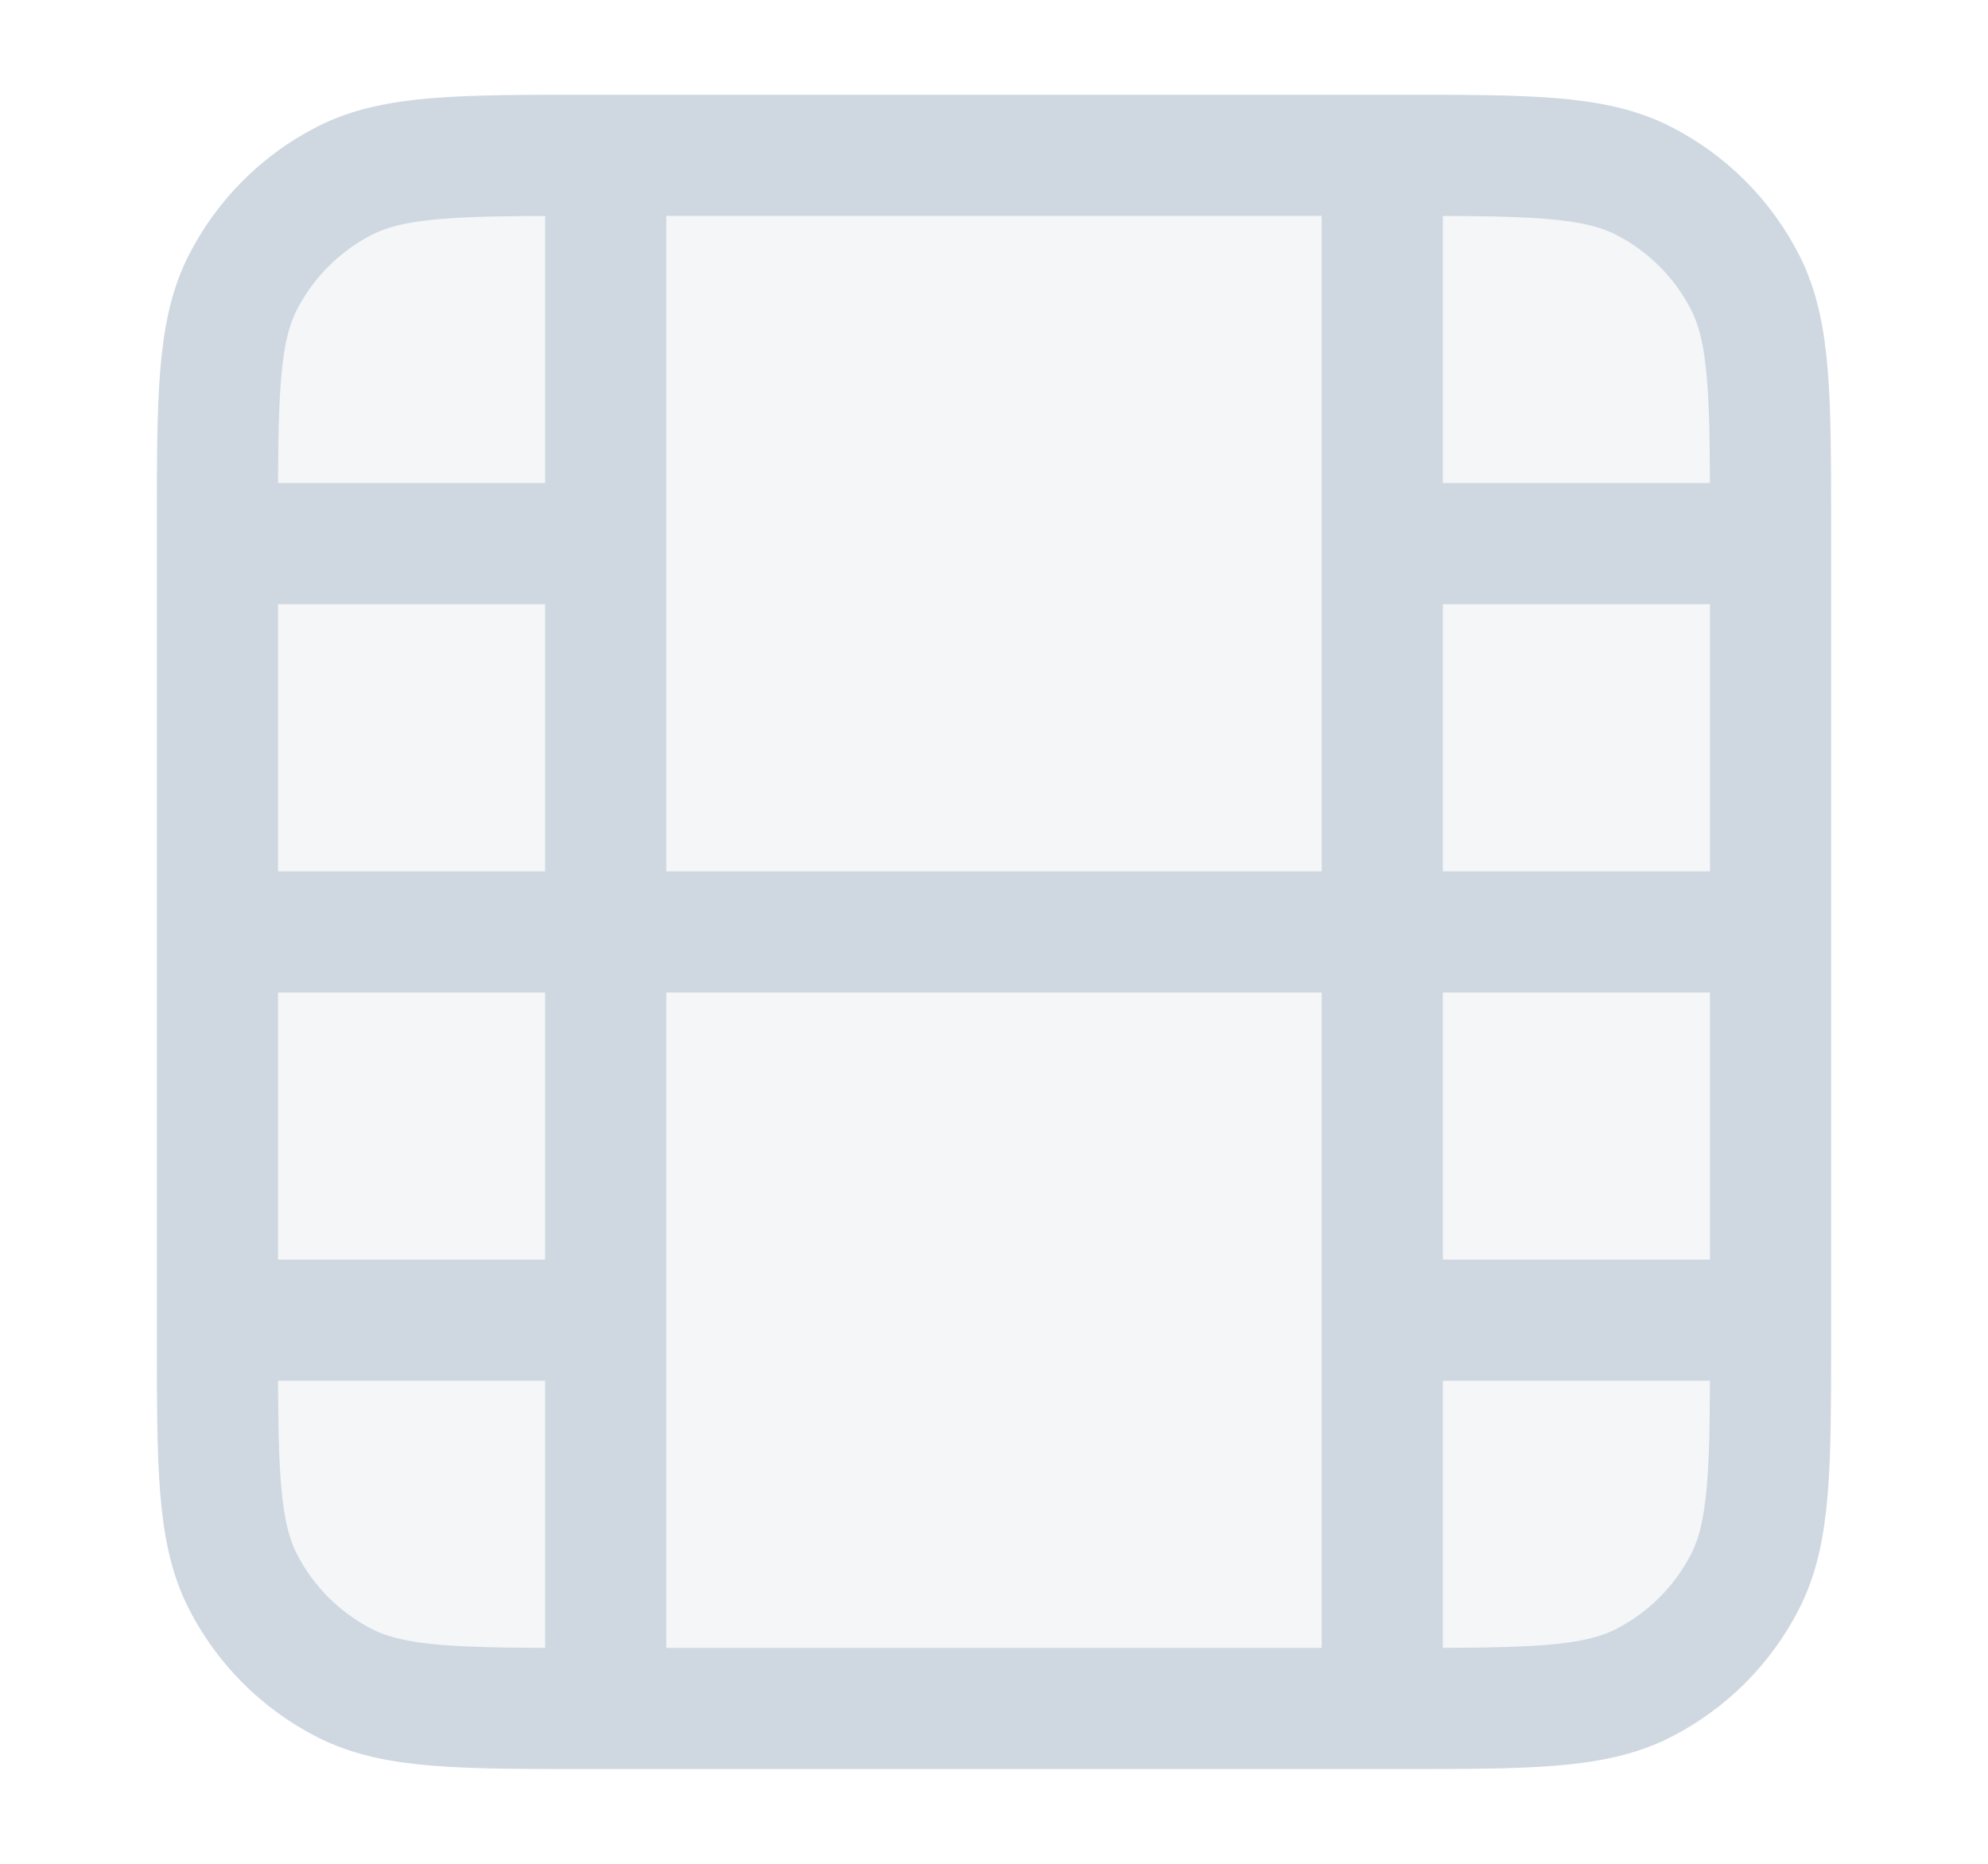
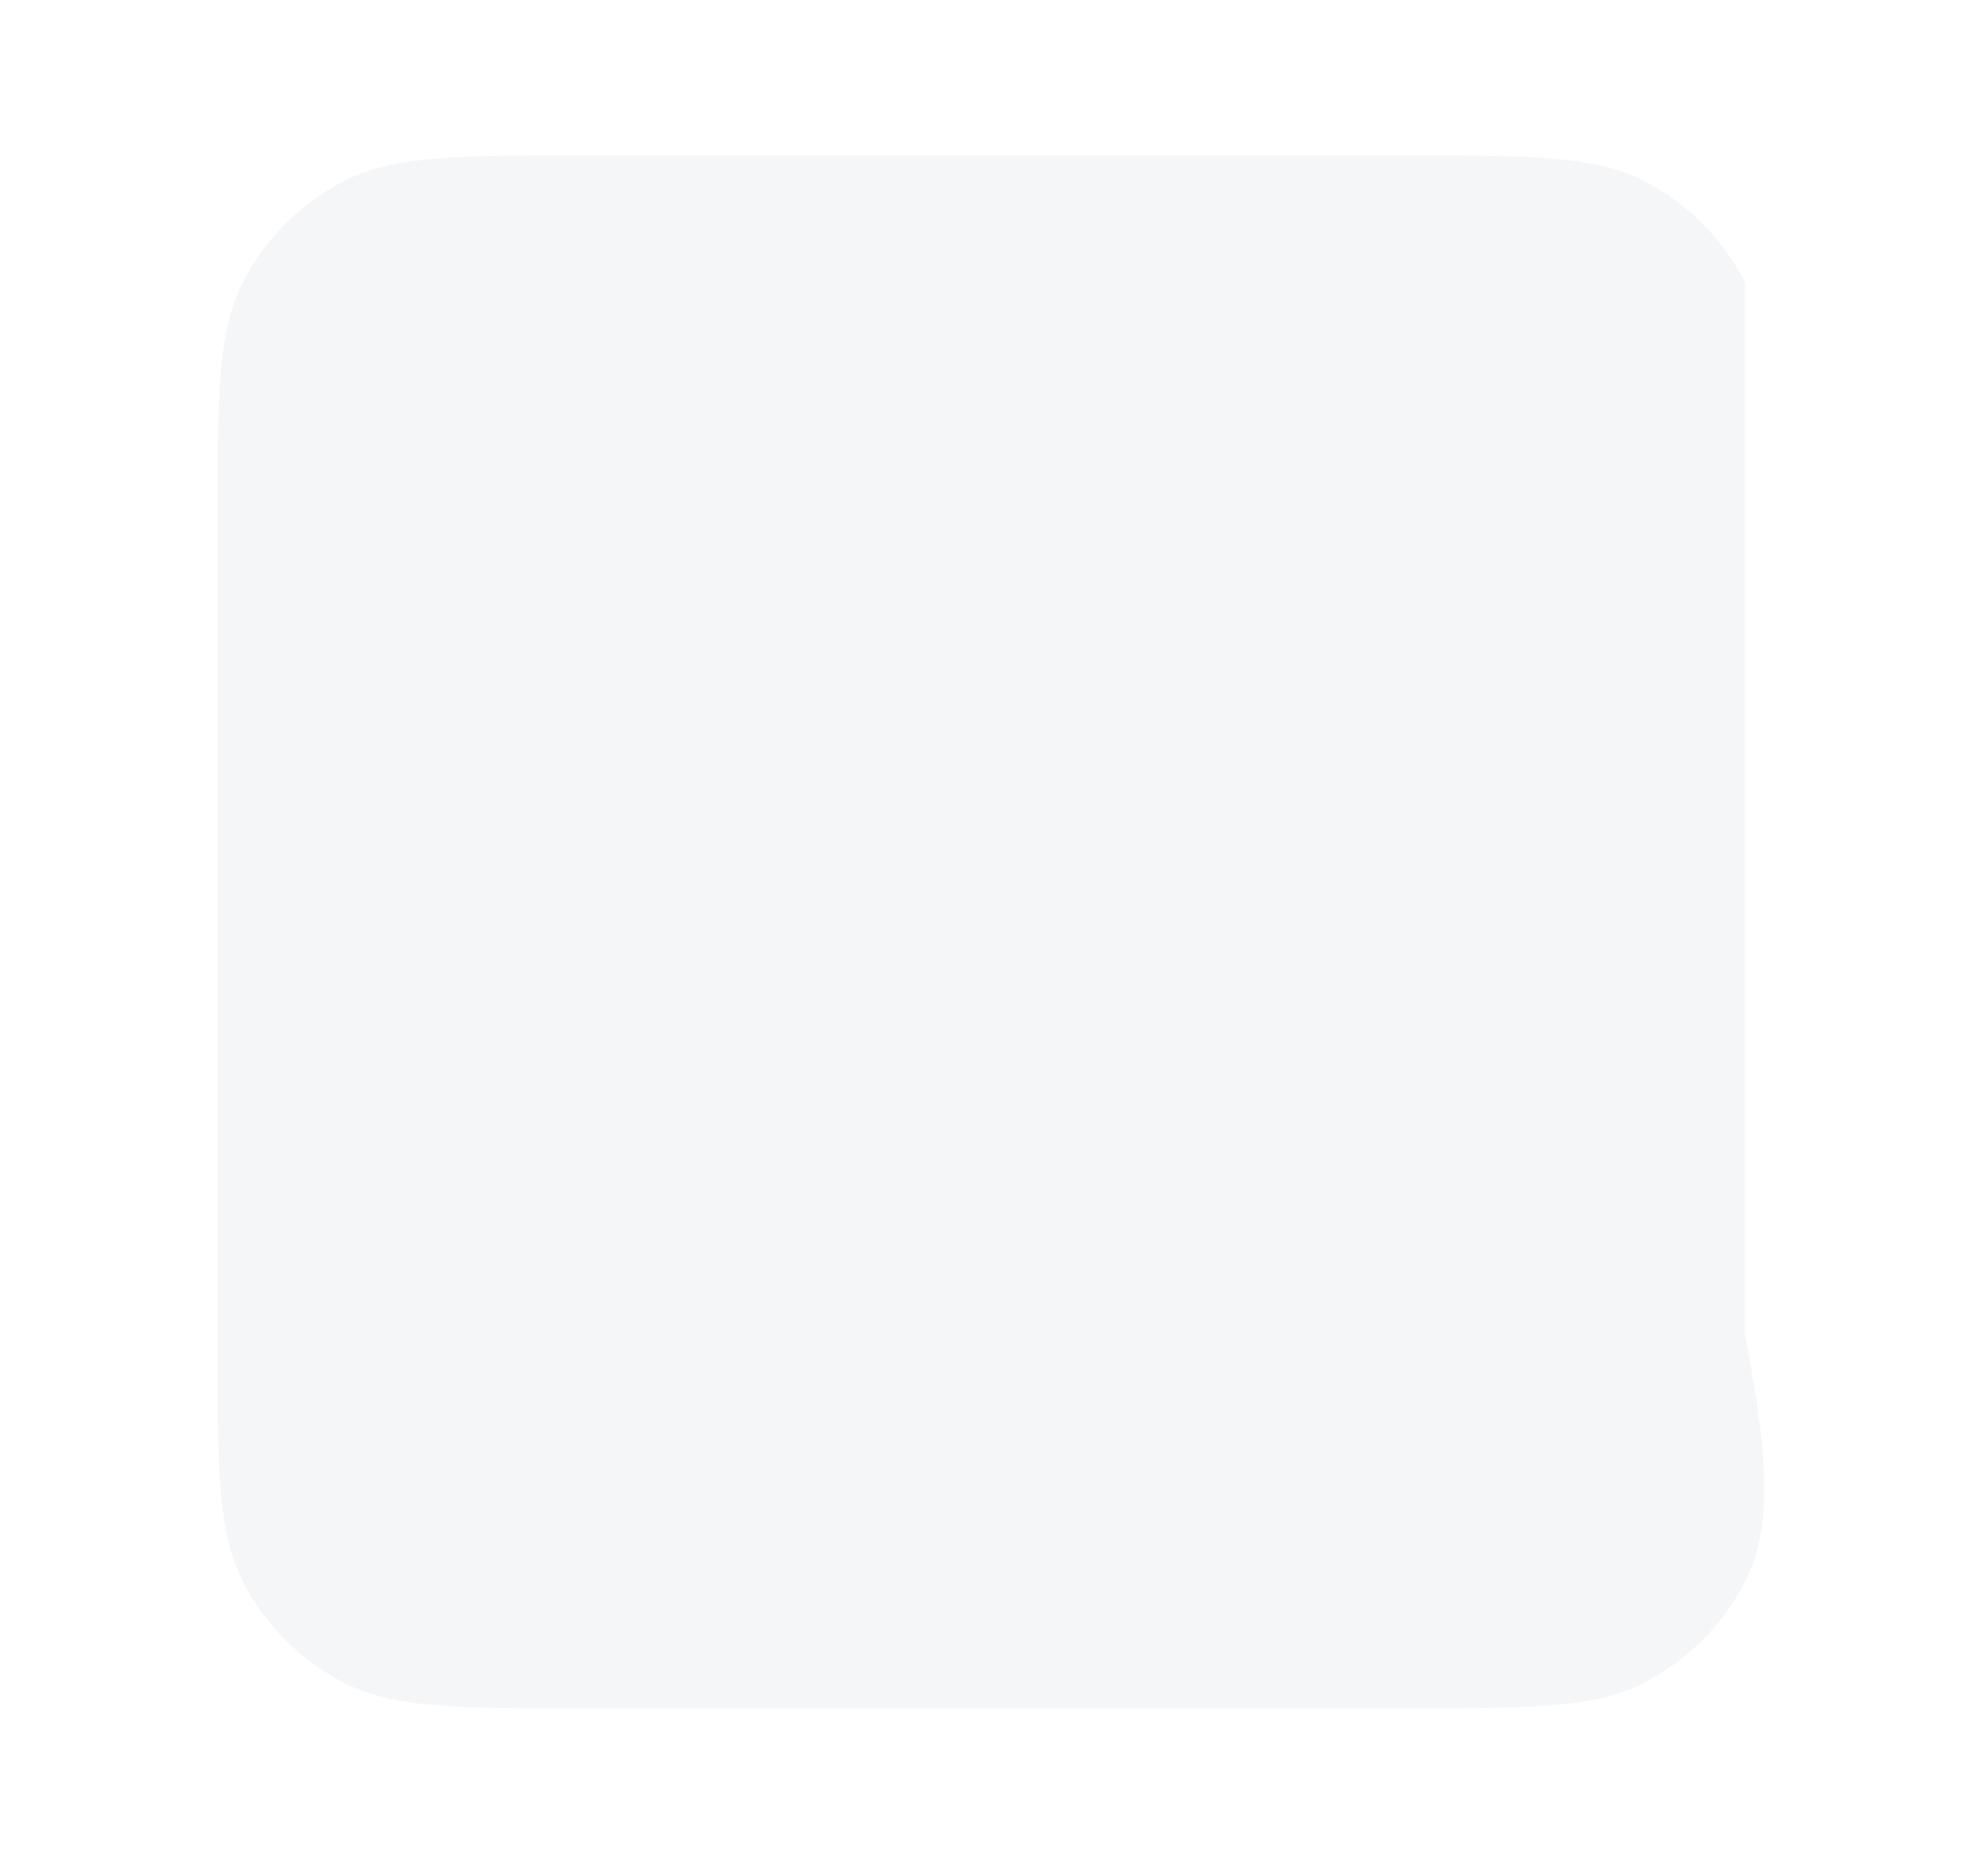
<svg xmlns="http://www.w3.org/2000/svg" width="16" height="15" viewBox="0 0 16 15" fill="none">
-   <path d="M1.75 4.25C1.75 3.2 1.75 2.675 1.954 2.274C2.134 1.921 2.421 1.634 2.774 1.454C3.175 1.25 3.7 1.25 4.75 1.25H11.25C12.3 1.25 12.825 1.25 13.226 1.454C13.579 1.634 13.866 1.921 14.046 2.274C14.25 2.675 14.25 3.2 14.25 4.25V10.75C14.25 11.8 14.25 12.325 14.046 12.726C13.866 13.079 13.579 13.366 13.226 13.546C12.825 13.75 12.3 13.75 11.25 13.75H4.75C3.7 13.75 3.175 13.75 2.774 13.546C2.421 13.366 2.134 13.079 1.954 12.726C1.75 12.325 1.75 11.8 1.75 10.75V4.25Z" fill="#CFD8E1" fill-opacity="0.22" />
-   <path d="M1.75 7.5H14.25M1.75 4.375H4.875M11.125 4.375H14.25M1.75 10.625H4.875M11.125 10.625H14.25M4.875 13.75V1.25M11.125 13.75V1.25M4.75 13.75H11.25C12.3 13.75 12.825 13.75 13.226 13.546C13.579 13.366 13.866 13.079 14.046 12.726C14.25 12.325 14.25 11.8 14.25 10.75V4.25C14.25 3.2 14.25 2.675 14.046 2.274C13.866 1.921 13.579 1.634 13.226 1.454C12.825 1.25 12.3 1.25 11.25 1.25H4.75C3.7 1.25 3.175 1.25 2.774 1.454C2.421 1.634 2.134 1.921 1.954 2.274C1.75 2.675 1.75 3.2 1.75 4.25V10.75C1.75 11.8 1.75 12.325 1.954 12.726C2.134 13.079 2.421 13.366 2.774 13.546C3.175 13.75 3.7 13.75 4.75 13.75Z" stroke="#CFD8E1" stroke-width="0.975" stroke-linecap="round" stroke-linejoin="round" />
+   <path d="M1.75 4.25C1.75 3.2 1.75 2.675 1.954 2.274C2.134 1.921 2.421 1.634 2.774 1.454C3.175 1.25 3.7 1.25 4.75 1.25H11.25C12.3 1.25 12.825 1.25 13.226 1.454C13.579 1.634 13.866 1.921 14.046 2.274V10.75C14.25 11.8 14.25 12.325 14.046 12.726C13.866 13.079 13.579 13.366 13.226 13.546C12.825 13.75 12.3 13.75 11.25 13.75H4.75C3.7 13.75 3.175 13.75 2.774 13.546C2.421 13.366 2.134 13.079 1.954 12.726C1.75 12.325 1.75 11.8 1.75 10.75V4.25Z" fill="#CFD8E1" fill-opacity="0.22" />
</svg>